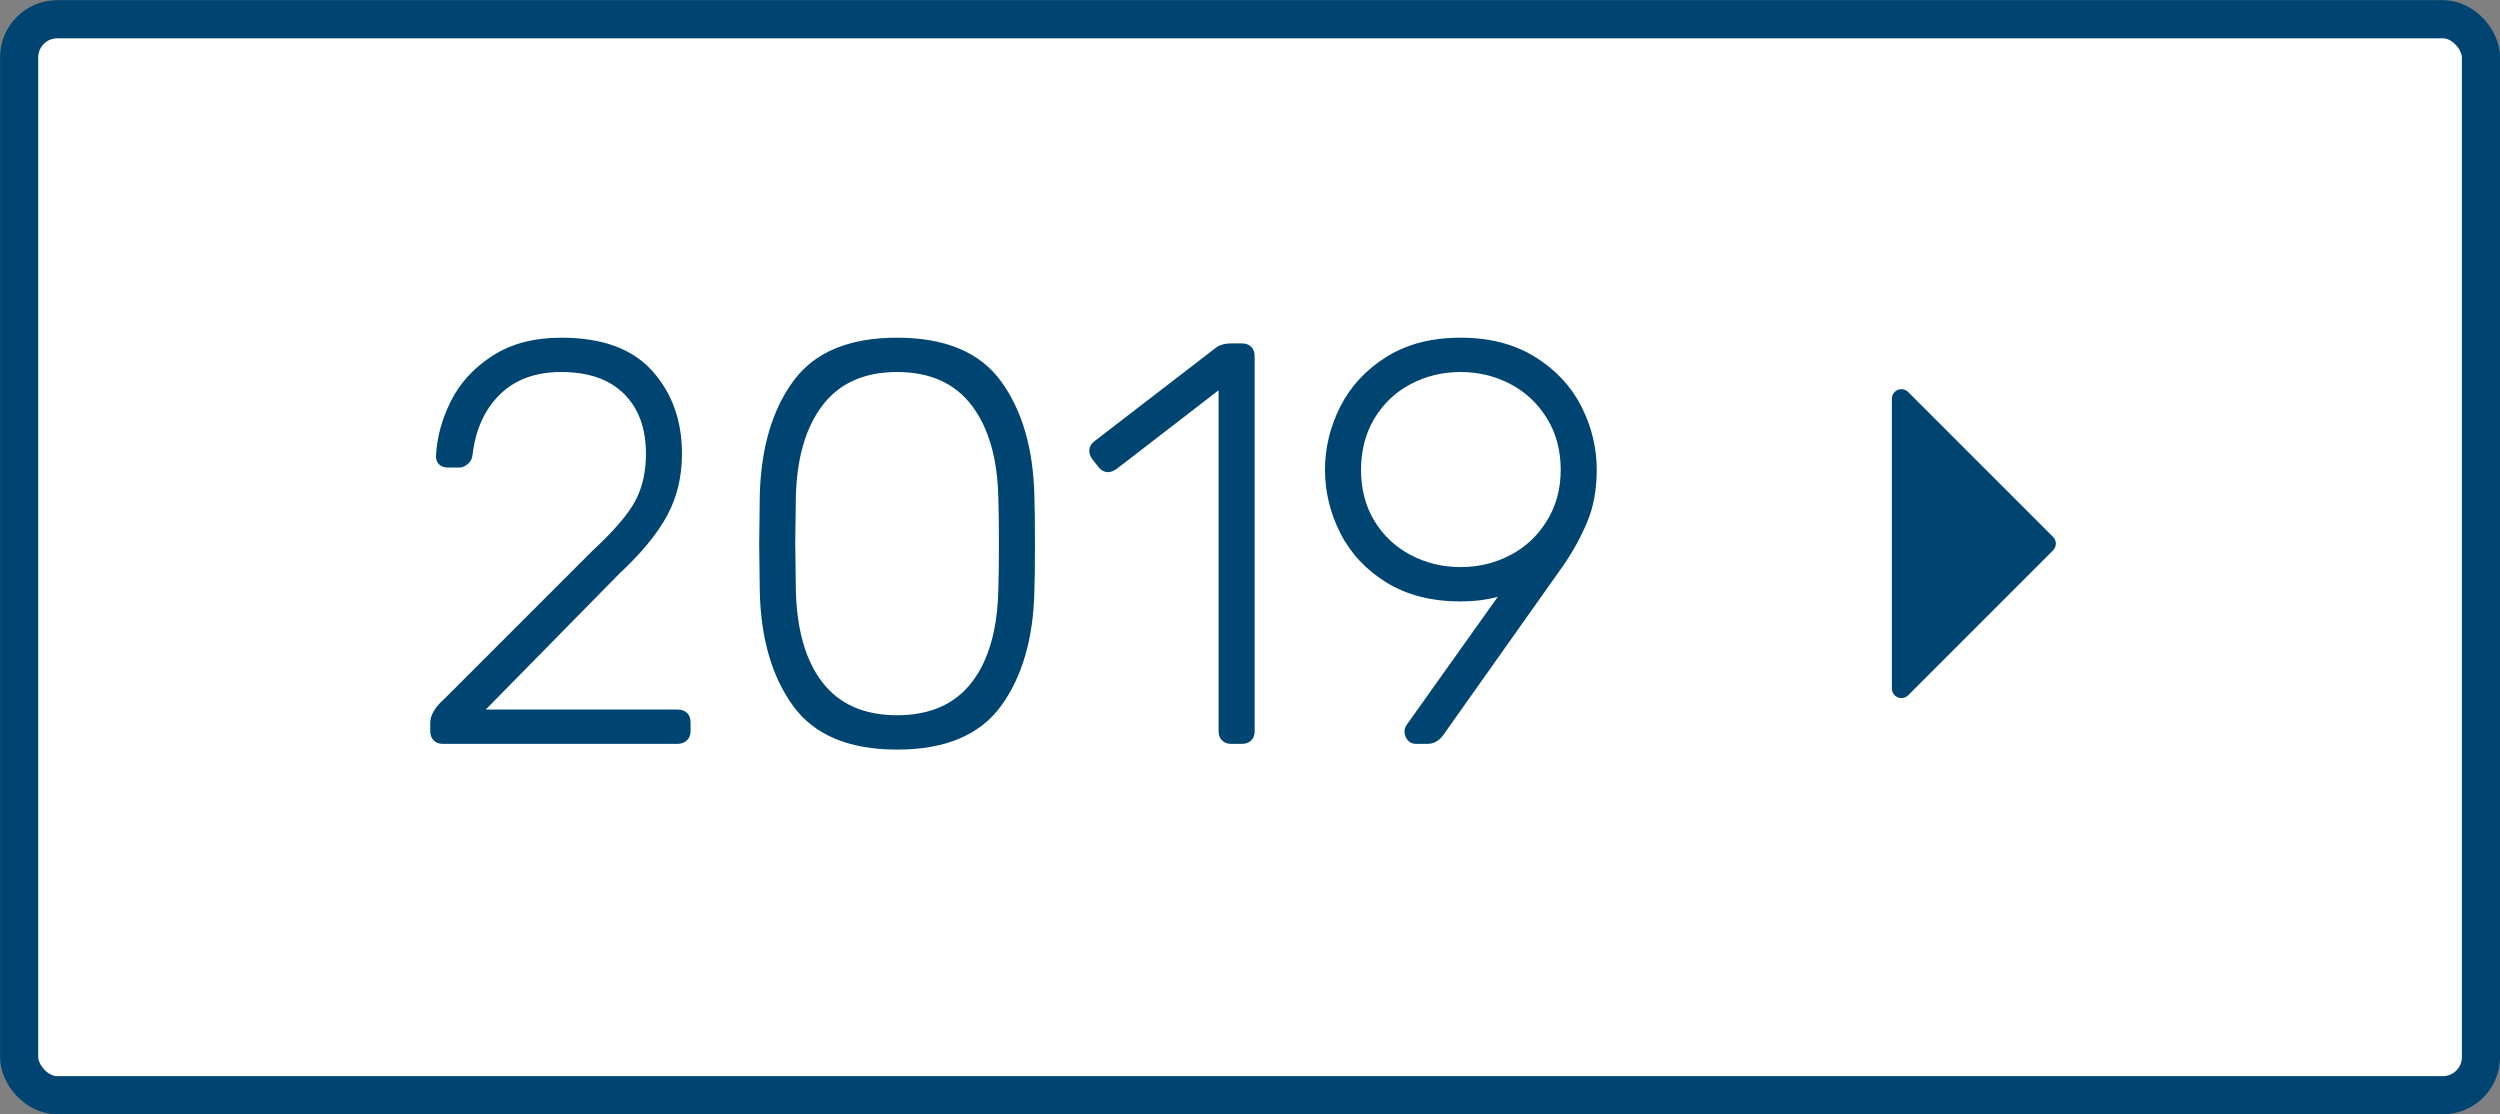
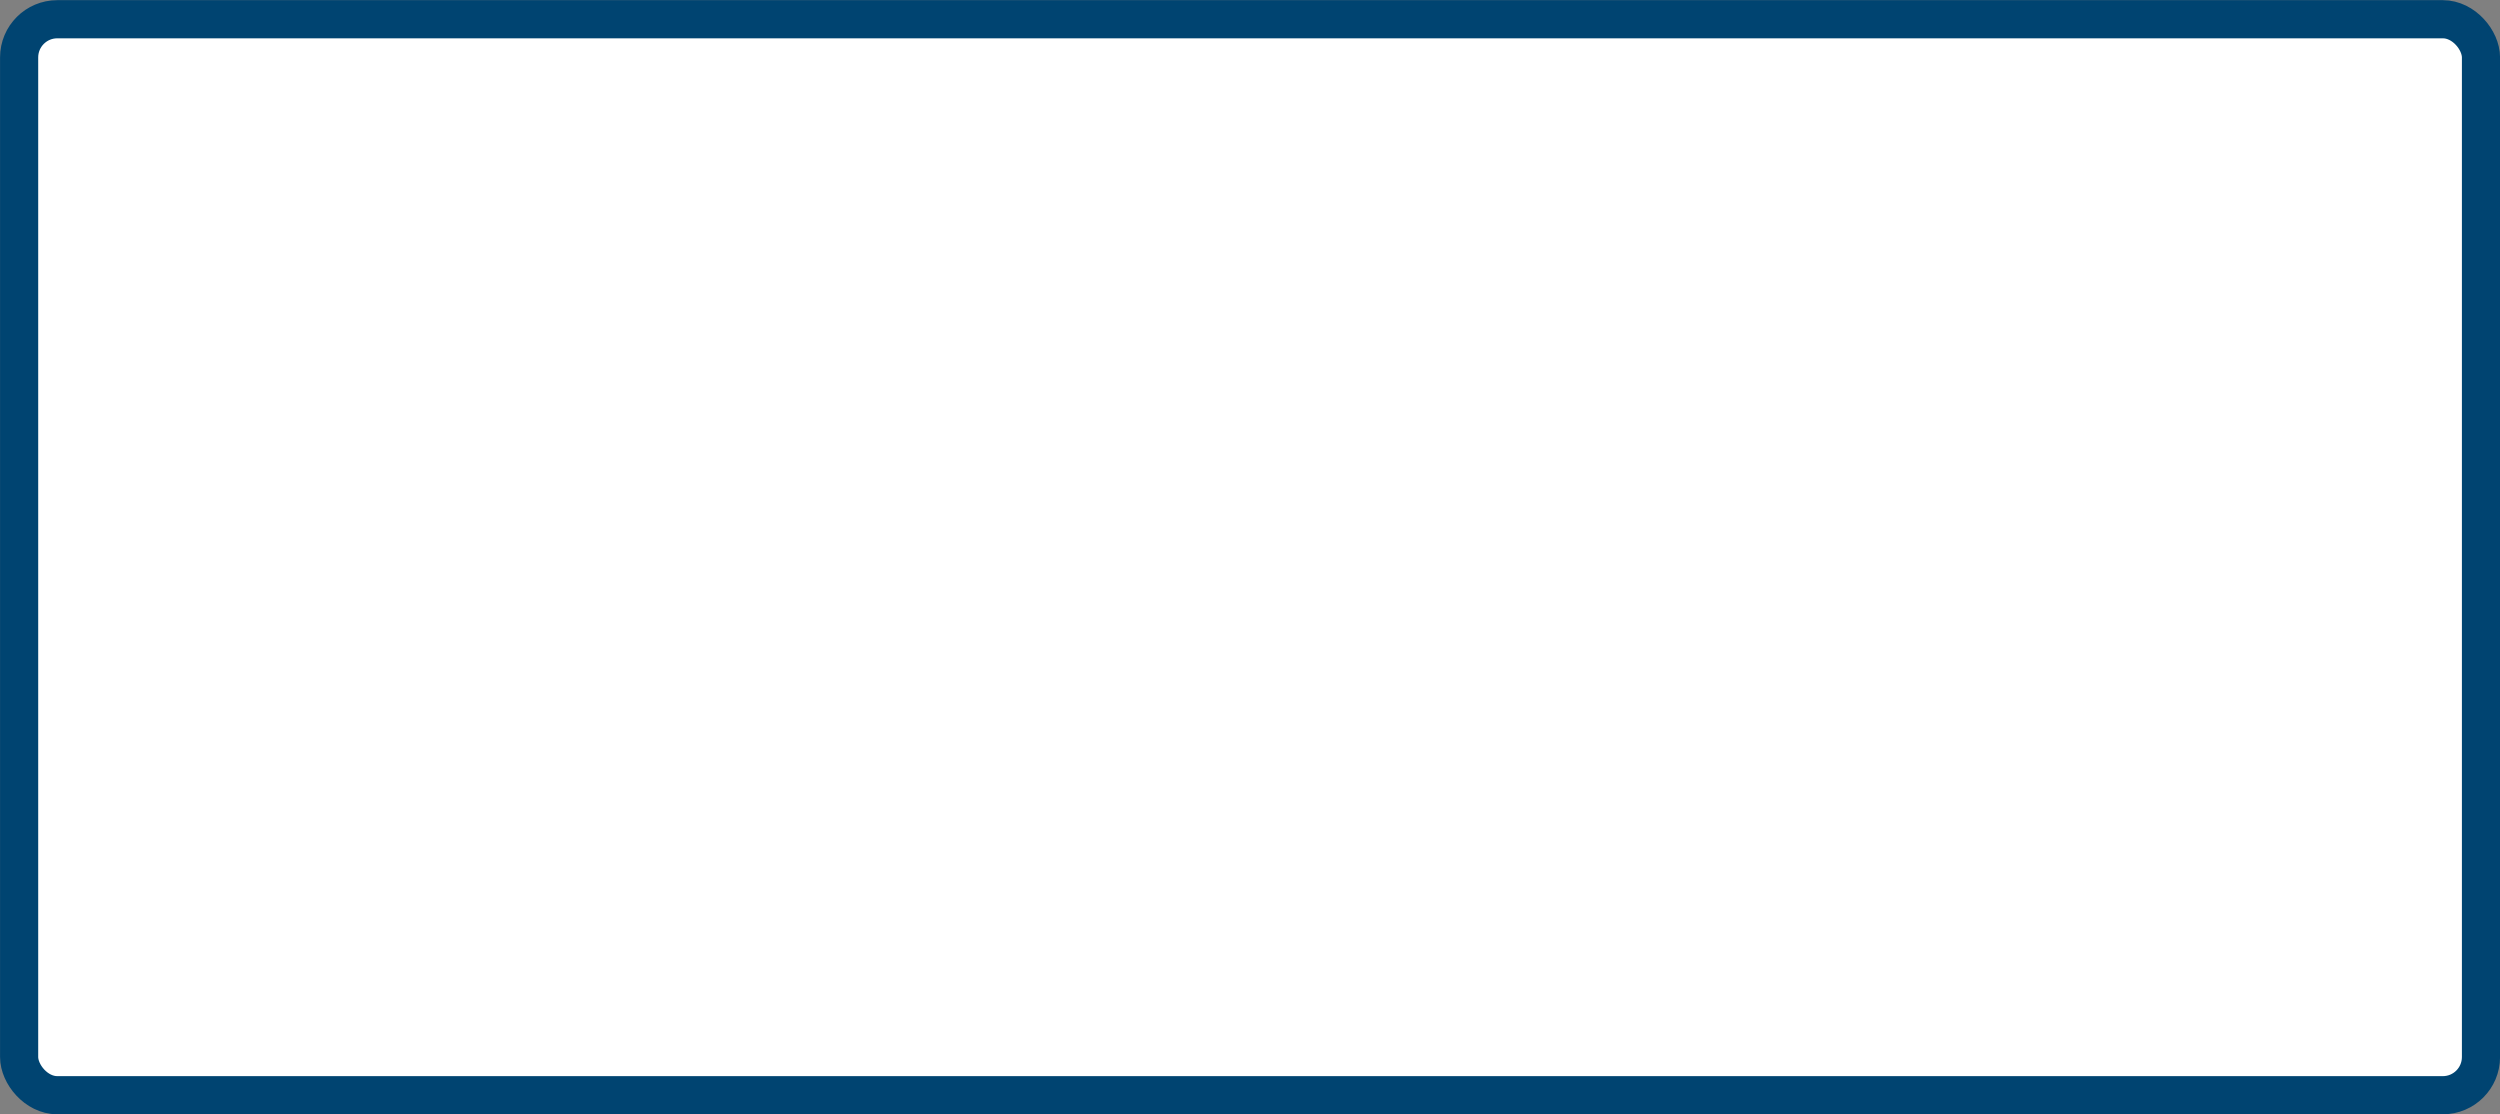
<svg xmlns="http://www.w3.org/2000/svg" width="92" height="41" viewBox="0 0 92 41">
  <rect x="0" y="0" width="92" height="41" fill="#808080" stroke="none" />
  <g fill="none" fill-rule="evenodd" transform="translate(.002 .006)">
    <rect width="90.596" height="39.596" x=".702" y=".702" fill="#FFFFFF" stroke="#004471" stroke-width="1.404" rx="1.404" />
    <g fill="#004471" fill-rule="nonzero" transform="translate(15.737 12.368)">
-       <path d="M.558 15C.418 15 .305 14.958.221 14.874.137 14.789.095 14.677.095 14.537L.095 14.221C.095 13.94.27 13.646.621 13.337L6.074 7.884C6.846 7.168 7.365 6.565 7.632 6.074 7.898 5.582 8.032 5 8.032 4.326 8.032 3.386 7.761 2.649 7.221 2.116 6.681 1.582 5.912 1.316 4.916 1.316 3.975 1.316 3.225 1.589 2.663 2.137 2.102 2.684 1.765 3.421 1.653 4.347 1.639 4.502 1.579 4.621 1.474 4.705 1.368 4.789 1.267 4.832 1.168 4.832L.747 4.832C.607 4.832.498 4.793.421 4.716.344 4.639.305 4.544.305 4.432.333 3.744.516 3.063.853 2.389 1.189 1.716 1.702 1.158 2.389.716 3.077.274 3.919.053 4.916.053 6.418.053 7.533.46 8.263 1.274 8.993 2.088 9.358 3.105 9.358 4.326 9.358 5.168 9.175 5.926 8.811 6.6 8.446 7.274 7.863 7.982 7.063 8.726L2.137 13.737 9.189 13.737C9.344 13.737 9.463 13.779 9.547 13.863 9.632 13.947 9.674 14.067 9.674 14.221L9.674 14.537C9.674 14.677 9.628 14.789 9.537 14.874 9.446 14.958 9.33 15 9.189 15L.558 15zM17.274 15.211C15.505 15.211 14.232 14.677 13.453 13.611 12.674 12.544 12.263 11.14 12.221 9.4L12.2 7.653 12.221 5.863C12.263 4.123 12.674 2.719 13.453 1.653 14.232.586 15.505.053 17.274.053 19.042.053 20.316.586 21.095 1.653 21.874 2.719 22.284 4.123 22.326 5.863 22.34 6.256 22.347 6.853 22.347 7.653 22.347 8.439 22.34 9.021 22.326 9.4 22.284 11.14 21.874 12.544 21.095 13.611 20.316 14.677 19.042 15.211 17.274 15.211zM17.274 13.947C18.481 13.947 19.396 13.544 20.021 12.737 20.646 11.93 20.972 10.782 21 9.295 21.014 8.888 21.021 8.326 21.021 7.611 21.021 6.895 21.014 6.347 21 5.968 20.972 4.509 20.646 3.368 20.021 2.547 19.396 1.726 18.481 1.316 17.274 1.316 16.067 1.316 15.151 1.726 14.526 2.547 13.902 3.368 13.575 4.509 13.547 5.968L13.526 7.611 13.547 9.295C13.575 10.782 13.902 11.93 14.526 12.737 15.151 13.544 16.067 13.947 17.274 13.947zM29.568 15C29.428 15 29.316 14.958 29.232 14.874 29.147 14.789 29.105 14.677 29.105 14.537L29.105 1.989 25.337 4.895C25.225 4.965 25.126 5 25.042 5 24.902 5 24.782 4.937 24.684 4.811L24.453 4.516C24.382 4.418 24.347 4.319 24.347 4.221 24.347 4.081 24.411 3.961 24.537 3.863L29.021.411C29.161.312 29.344.263 29.568.263L29.968.263C30.109.263 30.221.305 30.305.389 30.389.474 30.432.586 30.432.726L30.432 14.537C30.432 14.677 30.389 14.789 30.305 14.874 30.221 14.958 30.109 15 29.968 15L29.568 15zM36.368 15C36.242 15 36.14 14.954 36.063 14.863 35.986 14.772 35.947 14.663 35.947 14.537 35.947 14.453 35.982 14.361 36.053 14.263L39.379 9.589C38.958 9.702 38.502 9.758 38.011 9.758 36.944 9.758 36.035 9.526 35.284 9.063 34.533 8.6 33.968 7.996 33.589 7.253 33.211 6.509 33.021 5.73 33.021 4.916 33.021 4.102 33.211 3.323 33.589 2.579 33.968 1.835 34.533 1.228 35.284.758 36.035.288 36.944.053 38.011.053 39.077.053 39.989.288 40.747.758 41.505 1.228 42.074 1.835 42.453 2.579 42.832 3.323 43.021 4.102 43.021 4.916 43.021 5.646 42.902 6.291 42.663 6.853 42.425 7.414 42.13 7.947 41.779 8.453L37.442 14.579C37.428 14.607 37.389 14.66 37.326 14.737 37.263 14.814 37.186 14.877 37.095 14.926 37.004 14.975 36.902 15 36.789 15L36.368 15zM38.011 8.495C38.67 8.495 39.281 8.347 39.842 8.053 40.404 7.758 40.853 7.337 41.189 6.789 41.526 6.242 41.695 5.618 41.695 4.916 41.695 4.2 41.526 3.568 41.189 3.021 40.853 2.474 40.404 2.053 39.842 1.758 39.281 1.463 38.67 1.316 38.011 1.316 37.351 1.316 36.74 1.463 36.179 1.758 35.618 2.053 35.172 2.474 34.842 3.021 34.512 3.568 34.347 4.2 34.347 4.916 34.347 5.632 34.512 6.26 34.842 6.8 35.172 7.34 35.618 7.758 36.179 8.053 36.74 8.347 37.351 8.495 38.011 8.495zM54.481 2.051L59.813 7.383C59.95 7.52 59.95 7.743 59.813 7.88L54.481 13.212C54.344 13.349 54.121 13.349 53.984 13.212 53.919 13.147 53.882 13.057 53.882 12.964L53.882 2.299C53.882 2.105 54.039 1.948 54.233 1.948 54.326 1.948 54.415 1.985 54.481 2.051z" />
-     </g>
+       </g>
  </g>
</svg>